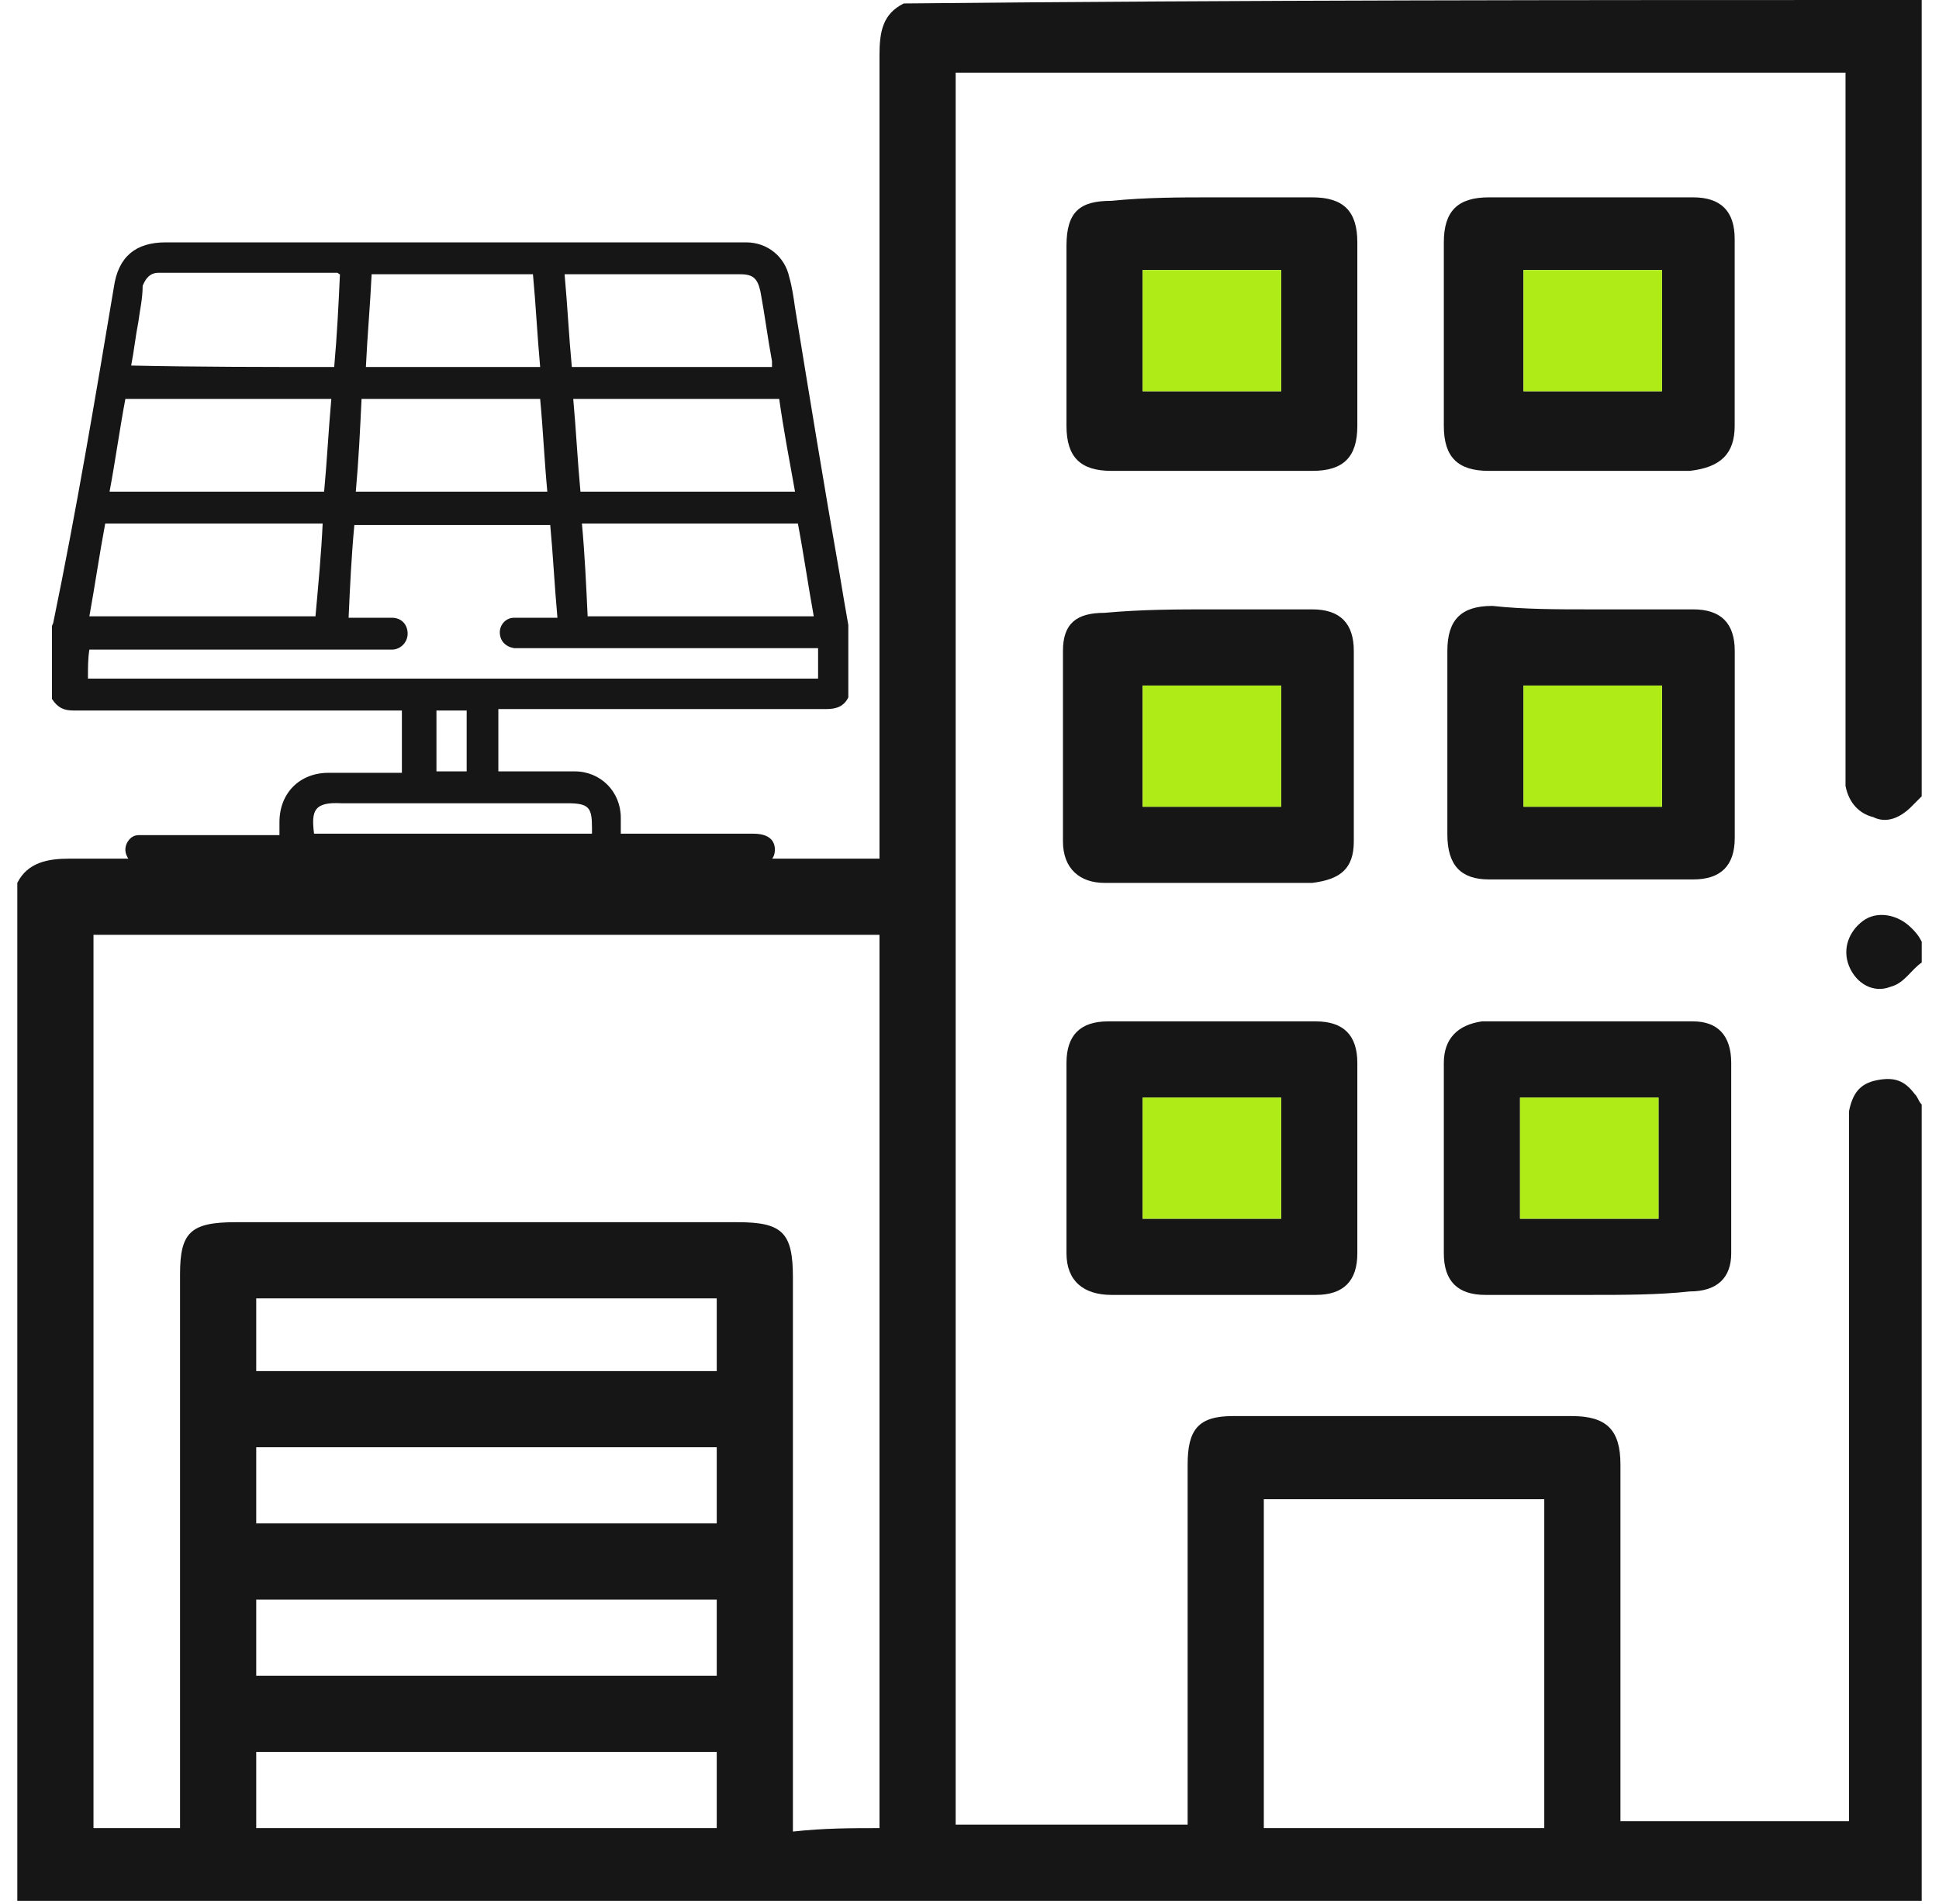
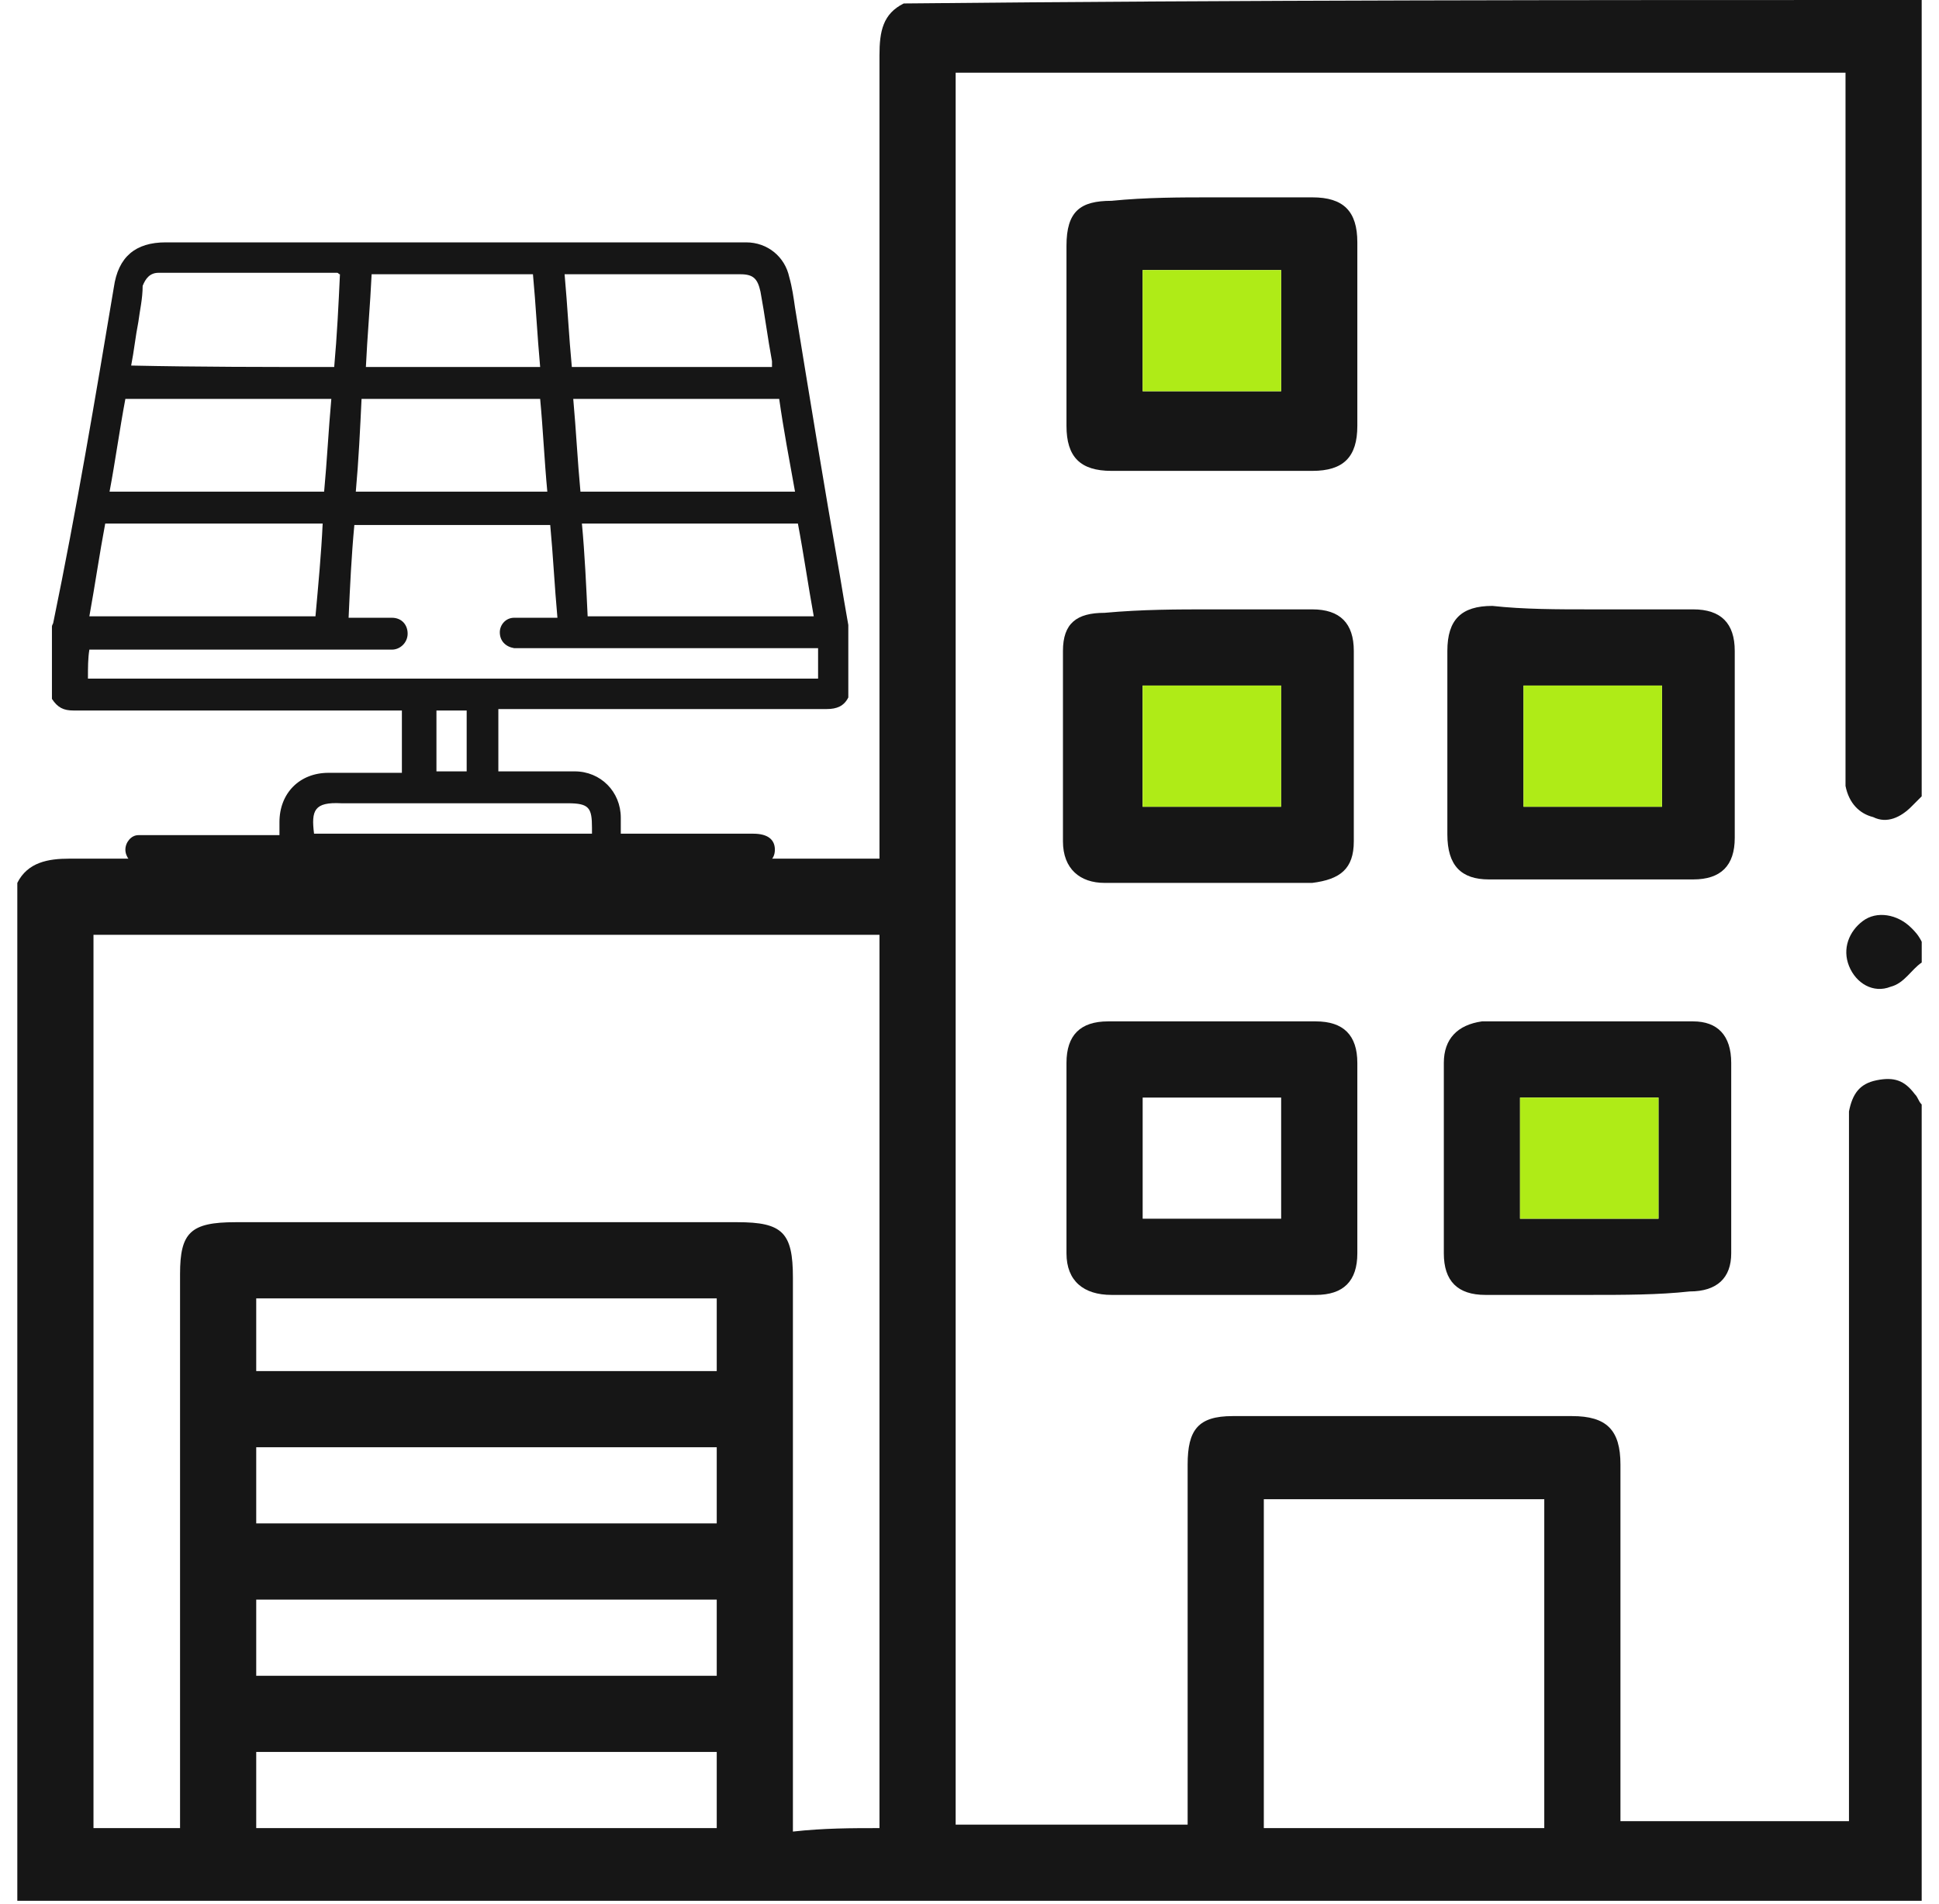
<svg xmlns="http://www.w3.org/2000/svg" width="56" height="55" viewBox="0 0 56 55" fill="none">
  <g clip-path="url(#clip0_13357_5568)">
    <path d="M55.5 23C55.4 23.1 55.3 23.2 55.2 23.3C54.9 23.6 54.5 23.8 54.1 23.6C53.7 23.5 53.4 23.2 53.3 22.7C53.3 22.5 53.3 22.3 53.3 22.1C53.3 15.7 53.3 9.2 53.3 2.8C53.3 2.6 53.3 2.4 53.3 2.1C44.7 2.1 36.2 2.1 27.6 2.1C27.6 19 27.6 35.8 27.6 52.7C29.8 52.7 32 52.7 34.3 52.7C34.3 52.5 34.3 52.3 34.3 52.1C34.3 48.8 34.3 45.6 34.3 42.3C34.3 41.3 34.6 40.9 35.6 40.9C38.9 40.9 42.1 40.9 45.4 40.9C46.4 40.9 46.8 41.3 46.8 42.3C46.8 45.5 46.8 48.8 46.8 52C46.8 52.2 46.8 52.4 46.8 52.6C49 52.6 51.1 52.6 53.4 52.6C53.4 52.4 53.4 52.2 53.4 52C53.4 45.5 53.4 39.1 53.4 32.6C53.4 32.4 53.4 32.2 53.4 32.1C53.5 31.6 53.7 31.3 54.2 31.2C54.7 31.1 55 31.2 55.3 31.6C55.4 31.7 55.4 31.8 55.5 31.9C55.5 39.6 55.5 47.2 55.5 54.9C37.2 54.9 18.8 54.9 0.5 54.9C0.5 45.1 0.5 35.3 0.5 25.5C0.8 24.9 1.4 24.8 2 24.8C9.6 24.8 17.1 24.8 24.7 24.8C24.9 24.8 25.2 24.8 25.4 24.8C25.4 24.5 25.4 24.3 25.4 24.1C25.4 16.6 25.4 9.1 25.4 1.6C25.4 0.9 25.5 0.4 26.1 0.1C35.9 0 45.7 0 55.5 0C55.5 7.7 55.5 15.3 55.5 23ZM25.4 52.8C25.4 44.2 25.4 35.6 25.4 27C17.8 27 10.2 27 2.7 27C2.7 35.6 2.7 44.2 2.7 52.8C3.6 52.8 4.4 52.8 5.2 52.8C5.2 52.5 5.2 52.3 5.2 52.1C5.2 47 5.2 41.9 5.2 36.8C5.2 35.6 5.5 35.3 6.8 35.3C11.6 35.3 16.5 35.3 21.3 35.3C22.6 35.3 22.9 35.6 22.9 36.9C22.9 42 22.9 47.1 22.9 52.2C22.9 52.4 22.9 52.7 22.9 52.9C23.8 52.8 24.6 52.8 25.4 52.8ZM44.6 52.8C44.6 49.6 44.6 46.4 44.6 43.3C41.9 43.3 39.2 43.3 36.5 43.3C36.5 46.5 36.5 49.7 36.5 52.8C39.2 52.8 41.9 52.8 44.6 52.8ZM7.4 39.6C11.9 39.6 16.3 39.6 20.7 39.6C20.7 38.9 20.7 38.2 20.7 37.5C16.2 37.5 11.8 37.5 7.4 37.5C7.4 38.2 7.4 38.9 7.4 39.6ZM7.4 44C11.9 44 16.3 44 20.7 44C20.7 43.3 20.7 42.6 20.7 41.8C16.2 41.8 11.8 41.8 7.4 41.8C7.4 42.6 7.4 43.3 7.4 44ZM20.7 48.4C20.7 47.6 20.7 46.9 20.7 46.2C16.3 46.2 11.8 46.2 7.4 46.2C7.4 46.9 7.4 47.7 7.4 48.4C11.9 48.4 16.3 48.4 20.7 48.4ZM20.7 52.8C20.7 52 20.7 51.3 20.7 50.6C16.2 50.6 11.8 50.6 7.4 50.6C7.4 51.4 7.4 52.1 7.4 52.8C11.9 52.8 16.3 52.8 20.7 52.8Z" fill="#161616" />
    <path d="M55.501 27.8C55.201 28 55.001 28.4 54.601 28.5C54.101 28.7 53.601 28.4 53.401 27.9C53.201 27.4 53.401 26.9 53.801 26.6C54.201 26.3 54.801 26.4 55.201 26.8C55.301 26.9 55.401 27 55.501 27.2C55.501 27.4 55.501 27.6 55.501 27.8Z" fill="#161616" />
-     <path d="M45.999 5.7C46.999 5.7 47.999 5.7 48.899 5.7C49.699 5.7 50.099 6.1 50.099 6.9C50.099 8.7 50.099 10.5 50.099 12.3C50.099 13.1 49.699 13.5 48.799 13.6C46.899 13.6 44.899 13.6 42.999 13.6C42.099 13.6 41.699 13.2 41.699 12.3C41.699 10.5 41.699 8.8 41.699 7C41.699 6.1 42.099 5.7 42.999 5.7C43.999 5.7 44.999 5.7 45.999 5.7ZM47.999 7.8C46.599 7.8 45.299 7.8 43.999 7.8C43.999 9 43.999 10.1 43.999 11.3C45.399 11.3 46.699 11.3 47.999 11.3C47.999 10.1 47.999 9 47.999 7.8Z" fill="#161616" />
    <path d="M35.001 5.7C36.001 5.7 36.901 5.7 37.901 5.7C38.801 5.7 39.201 6.1 39.201 7C39.201 8.8 39.201 10.5 39.201 12.3C39.201 13.2 38.801 13.6 37.901 13.6C36.001 13.6 34.001 13.6 32.101 13.6C31.201 13.6 30.801 13.2 30.801 12.3C30.801 10.6 30.801 8.8 30.801 7.1C30.801 6.1 31.201 5.8 32.101 5.8C33.101 5.7 34.101 5.7 35.001 5.7ZM33.001 11.3C34.401 11.3 35.701 11.3 37.001 11.3C37.001 10.1 37.001 9 37.001 7.8C35.601 7.8 34.301 7.8 33.001 7.8C33.001 9 33.001 10.1 33.001 11.3Z" fill="#161616" />
    <path d="M34.999 17.6C35.999 17.6 36.999 17.6 37.899 17.6C38.699 17.6 39.099 18 39.099 18.8C39.099 20.6 39.099 22.5 39.099 24.3C39.099 25.1 38.699 25.4 37.899 25.5C35.899 25.5 33.899 25.5 31.899 25.5C31.199 25.5 30.699 25.1 30.699 24.3C30.699 22.5 30.699 20.6 30.699 18.8C30.699 18 31.099 17.7 31.899 17.7C32.999 17.6 33.999 17.6 34.999 17.6ZM32.999 19.8C32.999 21 32.999 22.1 32.999 23.3C34.399 23.3 35.699 23.3 36.999 23.3C36.999 22.1 36.999 21 36.999 19.8C35.699 19.8 34.399 19.8 32.999 19.8Z" fill="#161616" />
    <path d="M35.001 37.4C34.001 37.4 33.101 37.4 32.101 37.4C31.301 37.4 30.801 37 30.801 36.2C30.801 34.4 30.801 32.6 30.801 30.7C30.801 29.9 31.201 29.5 32.001 29.5C34.001 29.5 36.001 29.5 38.001 29.5C38.801 29.5 39.201 29.9 39.201 30.7C39.201 32.5 39.201 34.3 39.201 36.2C39.201 37 38.801 37.4 38.001 37.4C37.001 37.4 36.001 37.4 35.001 37.4ZM33.001 31.7C33.001 32.9 33.001 34 33.001 35.2C34.401 35.2 35.701 35.2 37.001 35.2C37.001 34 37.001 32.9 37.001 31.7C35.701 31.7 34.401 31.7 33.001 31.7Z" fill="#161616" />
    <path d="M45.901 17.6C46.901 17.6 47.901 17.6 48.901 17.6C49.701 17.6 50.101 18 50.101 18.8C50.101 20.6 50.101 22.4 50.101 24.2C50.101 25 49.701 25.4 48.901 25.4C46.901 25.4 45.001 25.4 43.001 25.4C42.201 25.4 41.801 25 41.801 24.1C41.801 22.3 41.801 20.6 41.801 18.8C41.801 17.9 42.201 17.5 43.101 17.5C44.001 17.6 45.001 17.6 45.901 17.6ZM48.001 19.8C46.601 19.8 45.301 19.8 44.001 19.8C44.001 21 44.001 22.1 44.001 23.3C45.401 23.3 46.701 23.3 48.001 23.3C48.001 22.1 48.001 21 48.001 19.8Z" fill="#161616" />
    <path d="M45.899 37.4C44.899 37.4 43.899 37.4 42.899 37.4C42.099 37.4 41.699 37 41.699 36.2C41.699 34.4 41.699 32.5 41.699 30.7C41.699 30 42.099 29.6 42.799 29.5C44.799 29.5 46.899 29.5 48.899 29.5C49.599 29.5 49.999 29.9 49.999 30.7C49.999 32.5 49.999 34.4 49.999 36.2C49.999 36.9 49.599 37.3 48.799 37.3C47.899 37.4 46.899 37.4 45.899 37.4ZM43.899 35.2C45.299 35.2 46.599 35.2 47.899 35.2C47.899 34 47.899 32.9 47.899 31.7C46.499 31.7 45.199 31.7 43.899 31.7C43.899 32.9 43.899 34 43.899 35.2Z" fill="#161616" />
-     <path d="M48 7.8C48 9 48 10.1 48 11.3C46.7 11.3 45.3 11.3 44 11.3C44 10.2 44 9 44 7.8C45.3 7.8 46.6 7.8 48 7.8Z" fill="#AFEB17" />
    <path d="M33 11.3C33 10.1 33 9 33 7.8C34.3 7.8 35.7 7.8 37 7.8C37 8.9 37 10.1 37 11.3C35.7 11.3 34.4 11.3 33 11.3Z" fill="#AFEB17" />
    <path d="M33 19.8C34.3 19.8 35.7 19.8 37 19.8C37 21 37 22.1 37 23.3C35.7 23.3 34.4 23.3 33 23.3C33 22.1 33 21 33 19.8Z" fill="#AFEB17" />
-     <path d="M33 31.7C34.3 31.7 35.6 31.7 37 31.7C37 32.9 37 34 37 35.2C35.7 35.2 34.4 35.2 33 35.2C33 34.1 33 32.9 33 31.7Z" fill="#AFEB17" />
    <path d="M48 19.8C48 21 48 22.1 48 23.3C46.7 23.3 45.3 23.3 44 23.3C44 22.2 44 21 44 19.8C45.3 19.8 46.6 19.8 48 19.8Z" fill="#AFEB17" />
    <path d="M43.9 35.2C43.9 34 43.9 32.9 43.9 31.7C45.2 31.7 46.6 31.7 47.9 31.7C47.9 32.8 47.9 34 47.9 35.2C46.6 35.2 45.3 35.2 43.9 35.2Z" fill="#AFEB17" />
    <path d="M24.5 18.051C24.5 18.763 24.5 19.474 24.5 20.144C24.375 20.395 24.167 20.479 23.876 20.479C20.798 20.479 17.721 20.479 14.643 20.479C14.56 20.479 14.476 20.479 14.393 20.479C14.393 20.814 14.393 21.107 14.393 21.4C14.393 21.693 14.393 21.986 14.393 22.279C14.476 22.279 14.56 22.279 14.643 22.279C15.308 22.279 15.974 22.279 16.598 22.279C17.346 22.279 17.929 22.865 17.929 23.619C17.929 23.744 17.929 23.912 17.929 24.079C18.012 24.079 18.095 24.079 18.178 24.079C19.384 24.079 20.549 24.079 21.755 24.079C22.171 24.079 22.379 24.247 22.379 24.54C22.379 24.833 22.171 25 21.755 25C15.932 25 10.068 25 4.245 25C4.162 25 4.079 25 3.995 25C3.788 24.958 3.621 24.749 3.621 24.54C3.621 24.33 3.788 24.121 3.995 24.121C4.079 24.121 4.162 24.121 4.203 24.121C5.41 24.121 6.616 24.121 7.822 24.121C7.905 24.121 7.988 24.121 8.071 24.121C8.071 23.953 8.071 23.87 8.071 23.744C8.071 22.907 8.654 22.321 9.486 22.321C10.109 22.321 10.775 22.321 11.399 22.321C11.482 22.321 11.565 22.321 11.607 22.321C11.607 21.693 11.607 21.107 11.607 20.521C11.524 20.521 11.399 20.521 11.316 20.521C8.238 20.521 5.202 20.521 2.124 20.521C1.833 20.521 1.666 20.437 1.5 20.186C1.5 19.474 1.5 18.763 1.5 18.093C1.5 18.051 1.542 18.009 1.542 17.967C2.207 14.744 2.748 11.521 3.288 8.298C3.413 7.419 3.912 7 4.786 7C10.317 7 15.849 7 21.339 7C21.422 7 21.464 7 21.547 7C22.171 7 22.67 7.419 22.795 8.005C22.878 8.298 22.919 8.591 22.961 8.884C23.377 11.437 23.793 13.991 24.25 16.586C24.334 17.088 24.417 17.591 24.5 18.051ZM2.54 19.6C9.569 19.6 16.598 19.6 23.627 19.6C23.627 19.307 23.627 19.014 23.627 18.721C23.543 18.721 23.46 18.721 23.335 18.721C20.59 18.721 17.804 18.721 15.059 18.721C14.976 18.721 14.892 18.721 14.851 18.721C14.601 18.679 14.435 18.512 14.435 18.261C14.435 18.051 14.601 17.842 14.851 17.842C14.934 17.842 15.017 17.842 15.1 17.842C15.433 17.842 15.766 17.842 16.099 17.842C16.015 16.921 15.974 16.042 15.891 15.163C13.977 15.163 12.106 15.163 10.234 15.163C10.151 16.042 10.109 16.921 10.068 17.842C10.151 17.842 10.234 17.842 10.317 17.842C10.65 17.842 10.983 17.842 11.316 17.842C11.607 17.842 11.773 18.051 11.773 18.302C11.773 18.553 11.565 18.763 11.316 18.763C11.232 18.763 11.191 18.763 11.108 18.763C8.363 18.763 5.618 18.763 2.873 18.763C2.789 18.763 2.706 18.763 2.581 18.763C2.54 19.014 2.54 19.265 2.54 19.6ZM9.319 15.121C7.198 15.121 5.118 15.121 3.039 15.121C2.873 16 2.748 16.879 2.581 17.8C4.786 17.8 6.948 17.8 9.111 17.8C9.194 16.879 9.278 16 9.319 15.121ZM16.806 15.121C16.889 16 16.93 16.921 16.972 17.8C19.176 17.8 21.339 17.8 23.502 17.8C23.335 16.879 23.211 16 23.044 15.121C20.965 15.121 18.885 15.121 16.806 15.121ZM3.621 11.521C3.455 12.4 3.33 13.321 3.164 14.2C5.243 14.2 7.281 14.2 9.361 14.2C9.444 13.321 9.486 12.442 9.569 11.521C7.572 11.521 5.618 11.521 3.621 11.521ZM22.504 11.521C20.507 11.521 18.552 11.521 16.556 11.521C16.639 12.442 16.681 13.321 16.764 14.2C18.844 14.2 20.882 14.2 22.961 14.2C22.795 13.279 22.628 12.4 22.504 11.521ZM22.296 10.6C22.296 10.516 22.296 10.474 22.296 10.433C22.171 9.763 22.088 9.093 21.963 8.423C21.88 8.047 21.755 7.921 21.381 7.921C19.759 7.921 18.137 7.921 16.515 7.921C16.431 7.921 16.39 7.921 16.306 7.921C16.39 8.842 16.431 9.721 16.515 10.6C18.428 10.6 20.383 10.6 22.296 10.6ZM9.652 10.6C9.735 9.679 9.777 8.8 9.818 7.921C9.777 7.921 9.777 7.879 9.735 7.879C8.03 7.879 6.283 7.879 4.578 7.879C4.328 7.879 4.203 8.047 4.12 8.256C4.12 8.633 4.037 8.967 3.995 9.302C3.912 9.721 3.871 10.139 3.788 10.558C5.742 10.6 7.697 10.6 9.652 10.6ZM10.276 14.2C12.147 14.2 13.977 14.2 15.807 14.2C15.724 13.321 15.683 12.4 15.6 11.521C13.853 11.521 12.147 11.521 10.442 11.521C10.4 12.4 10.359 13.279 10.276 14.2ZM15.392 7.921C13.811 7.921 12.272 7.921 10.733 7.921C10.692 8.8 10.608 9.721 10.567 10.6C12.272 10.6 13.936 10.6 15.6 10.6C15.516 9.679 15.475 8.8 15.392 7.921ZM9.07 24.079C11.732 24.079 14.435 24.079 17.097 24.079C17.097 23.995 17.097 23.953 17.097 23.912C17.097 23.326 17.014 23.2 16.39 23.2C14.227 23.2 12.023 23.2 9.86 23.2C9.07 23.158 8.986 23.409 9.07 24.079ZM12.605 22.279C12.896 22.279 13.187 22.279 13.478 22.279C13.478 21.693 13.478 21.107 13.478 20.521C13.187 20.521 12.896 20.521 12.605 20.521C12.605 21.107 12.605 21.693 12.605 22.279Z" fill="#161616" />
  </g>
  <defs>
    <clipPath id="clip0_13357_5568">
      <rect width="55" height="55" fill="white" transform="translate(0.5)" />
    </clipPath>
  </defs>
</svg>